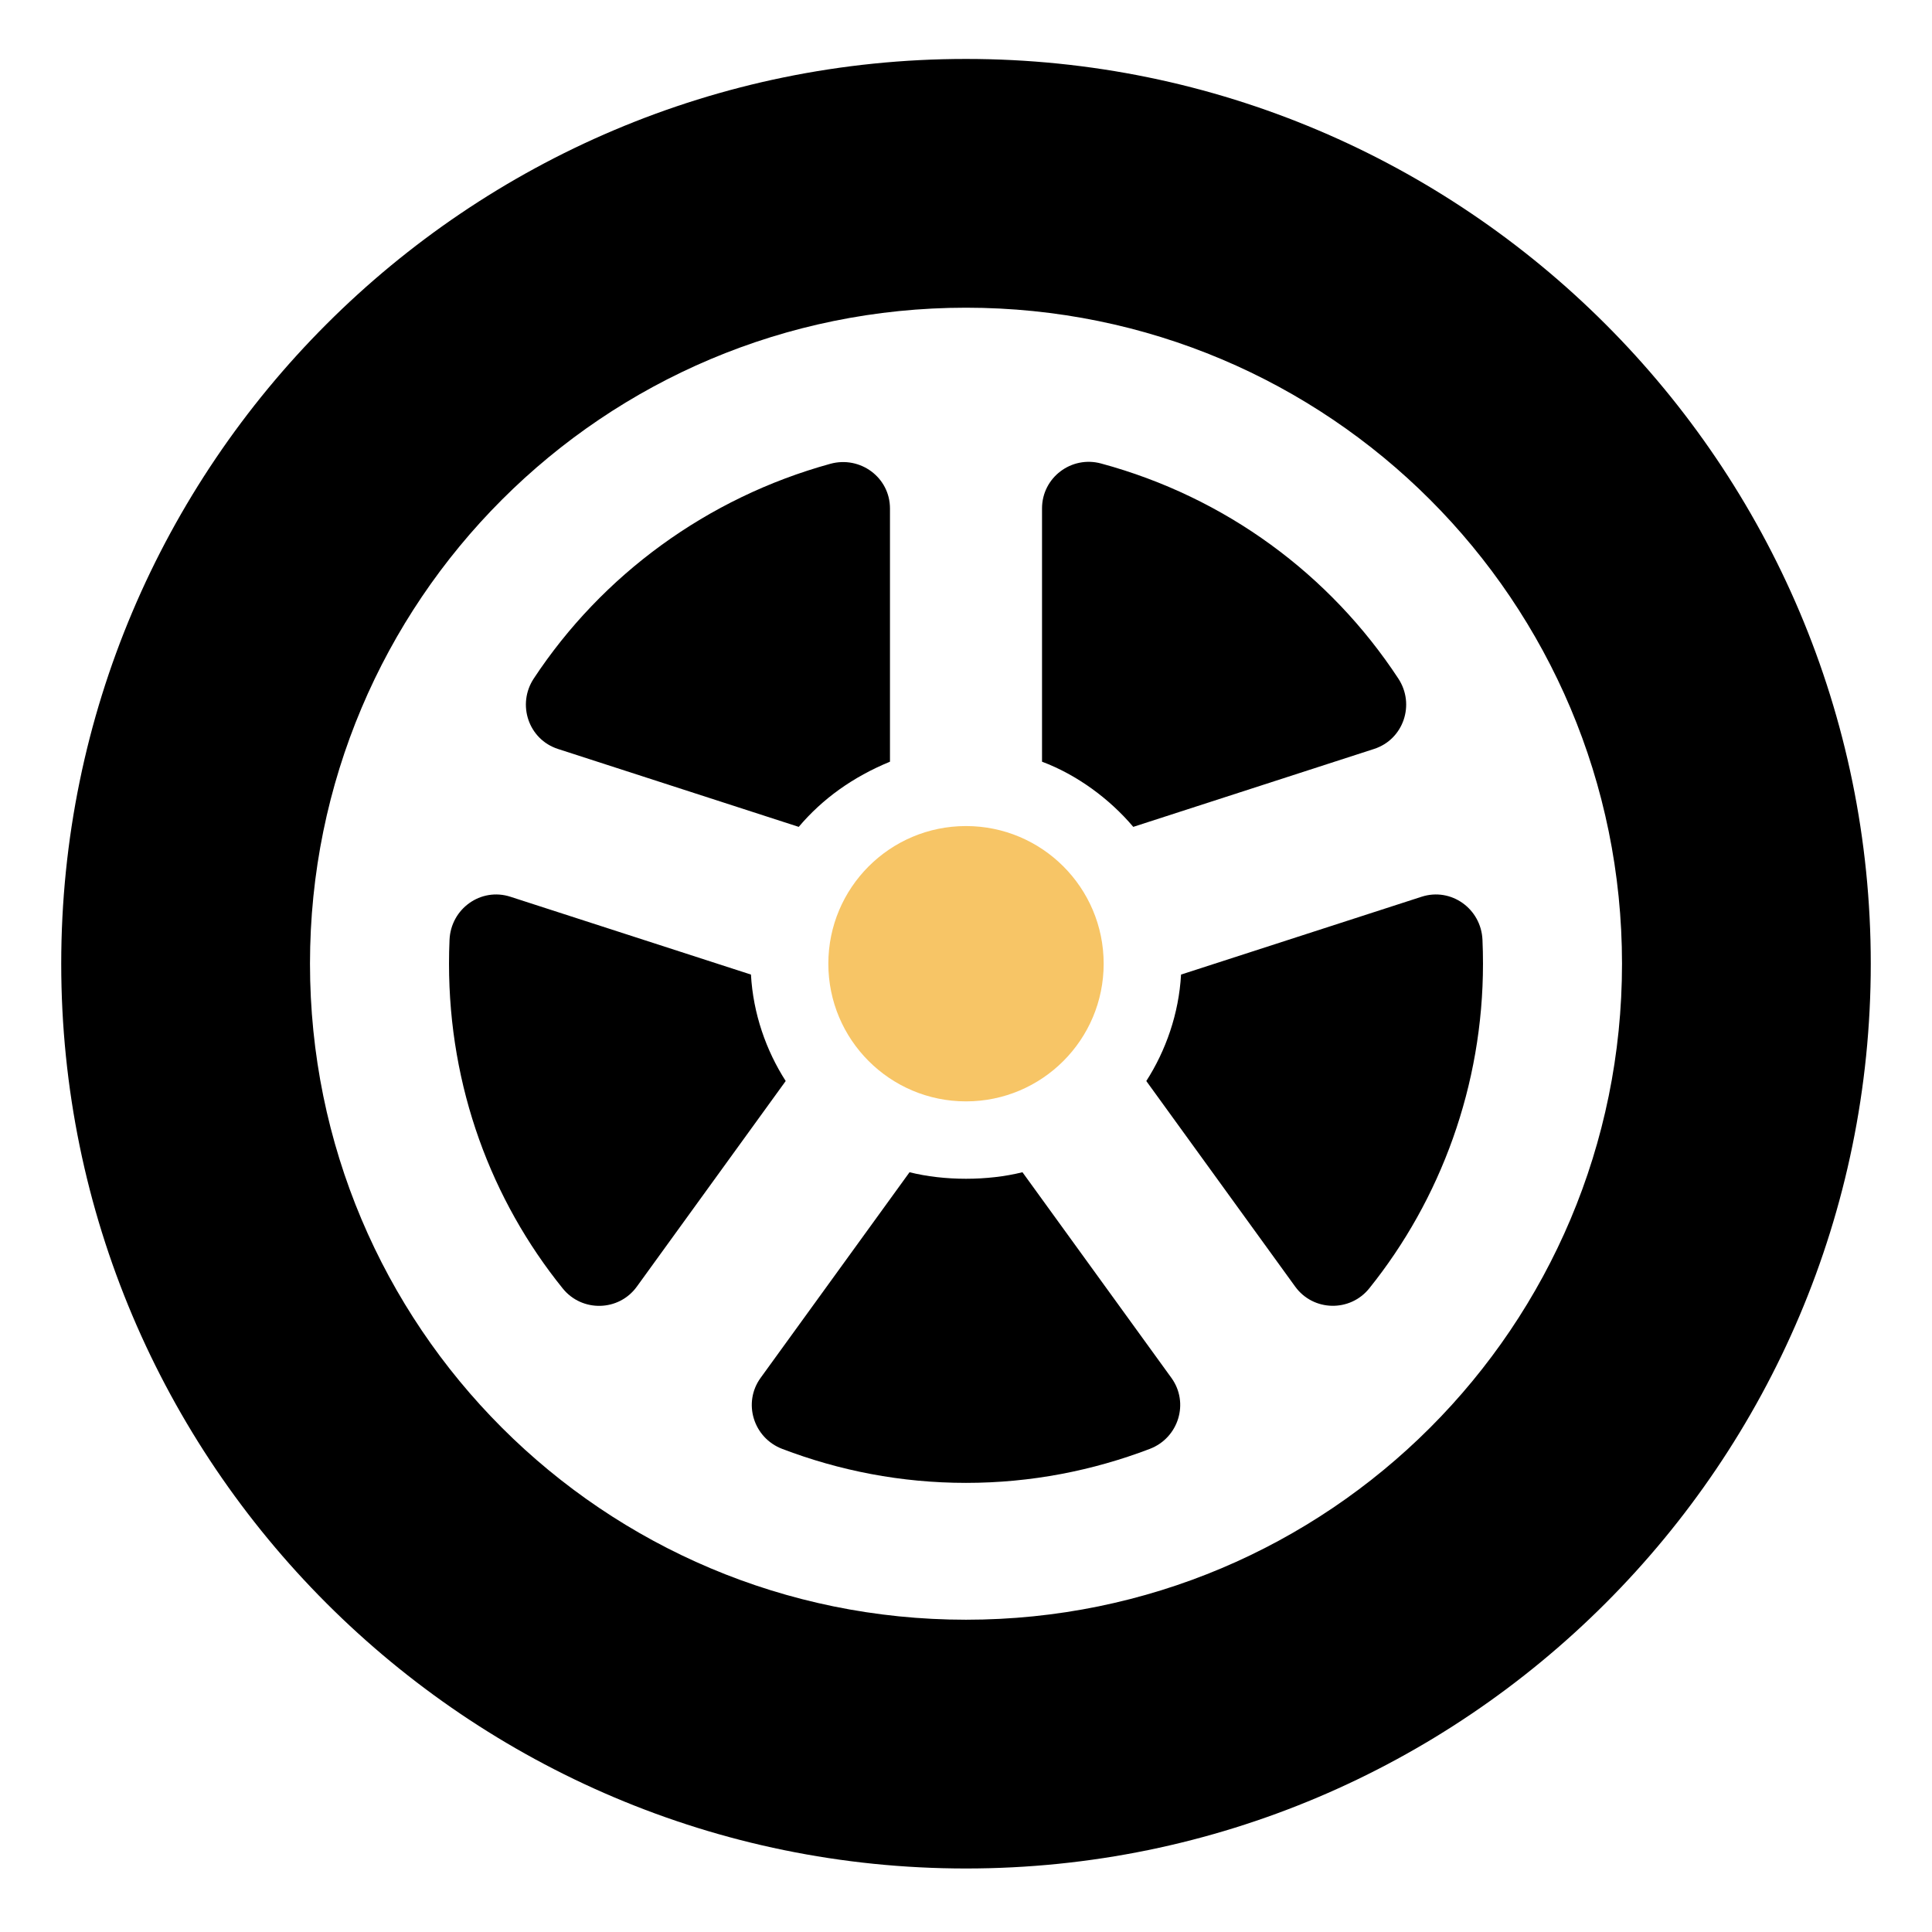
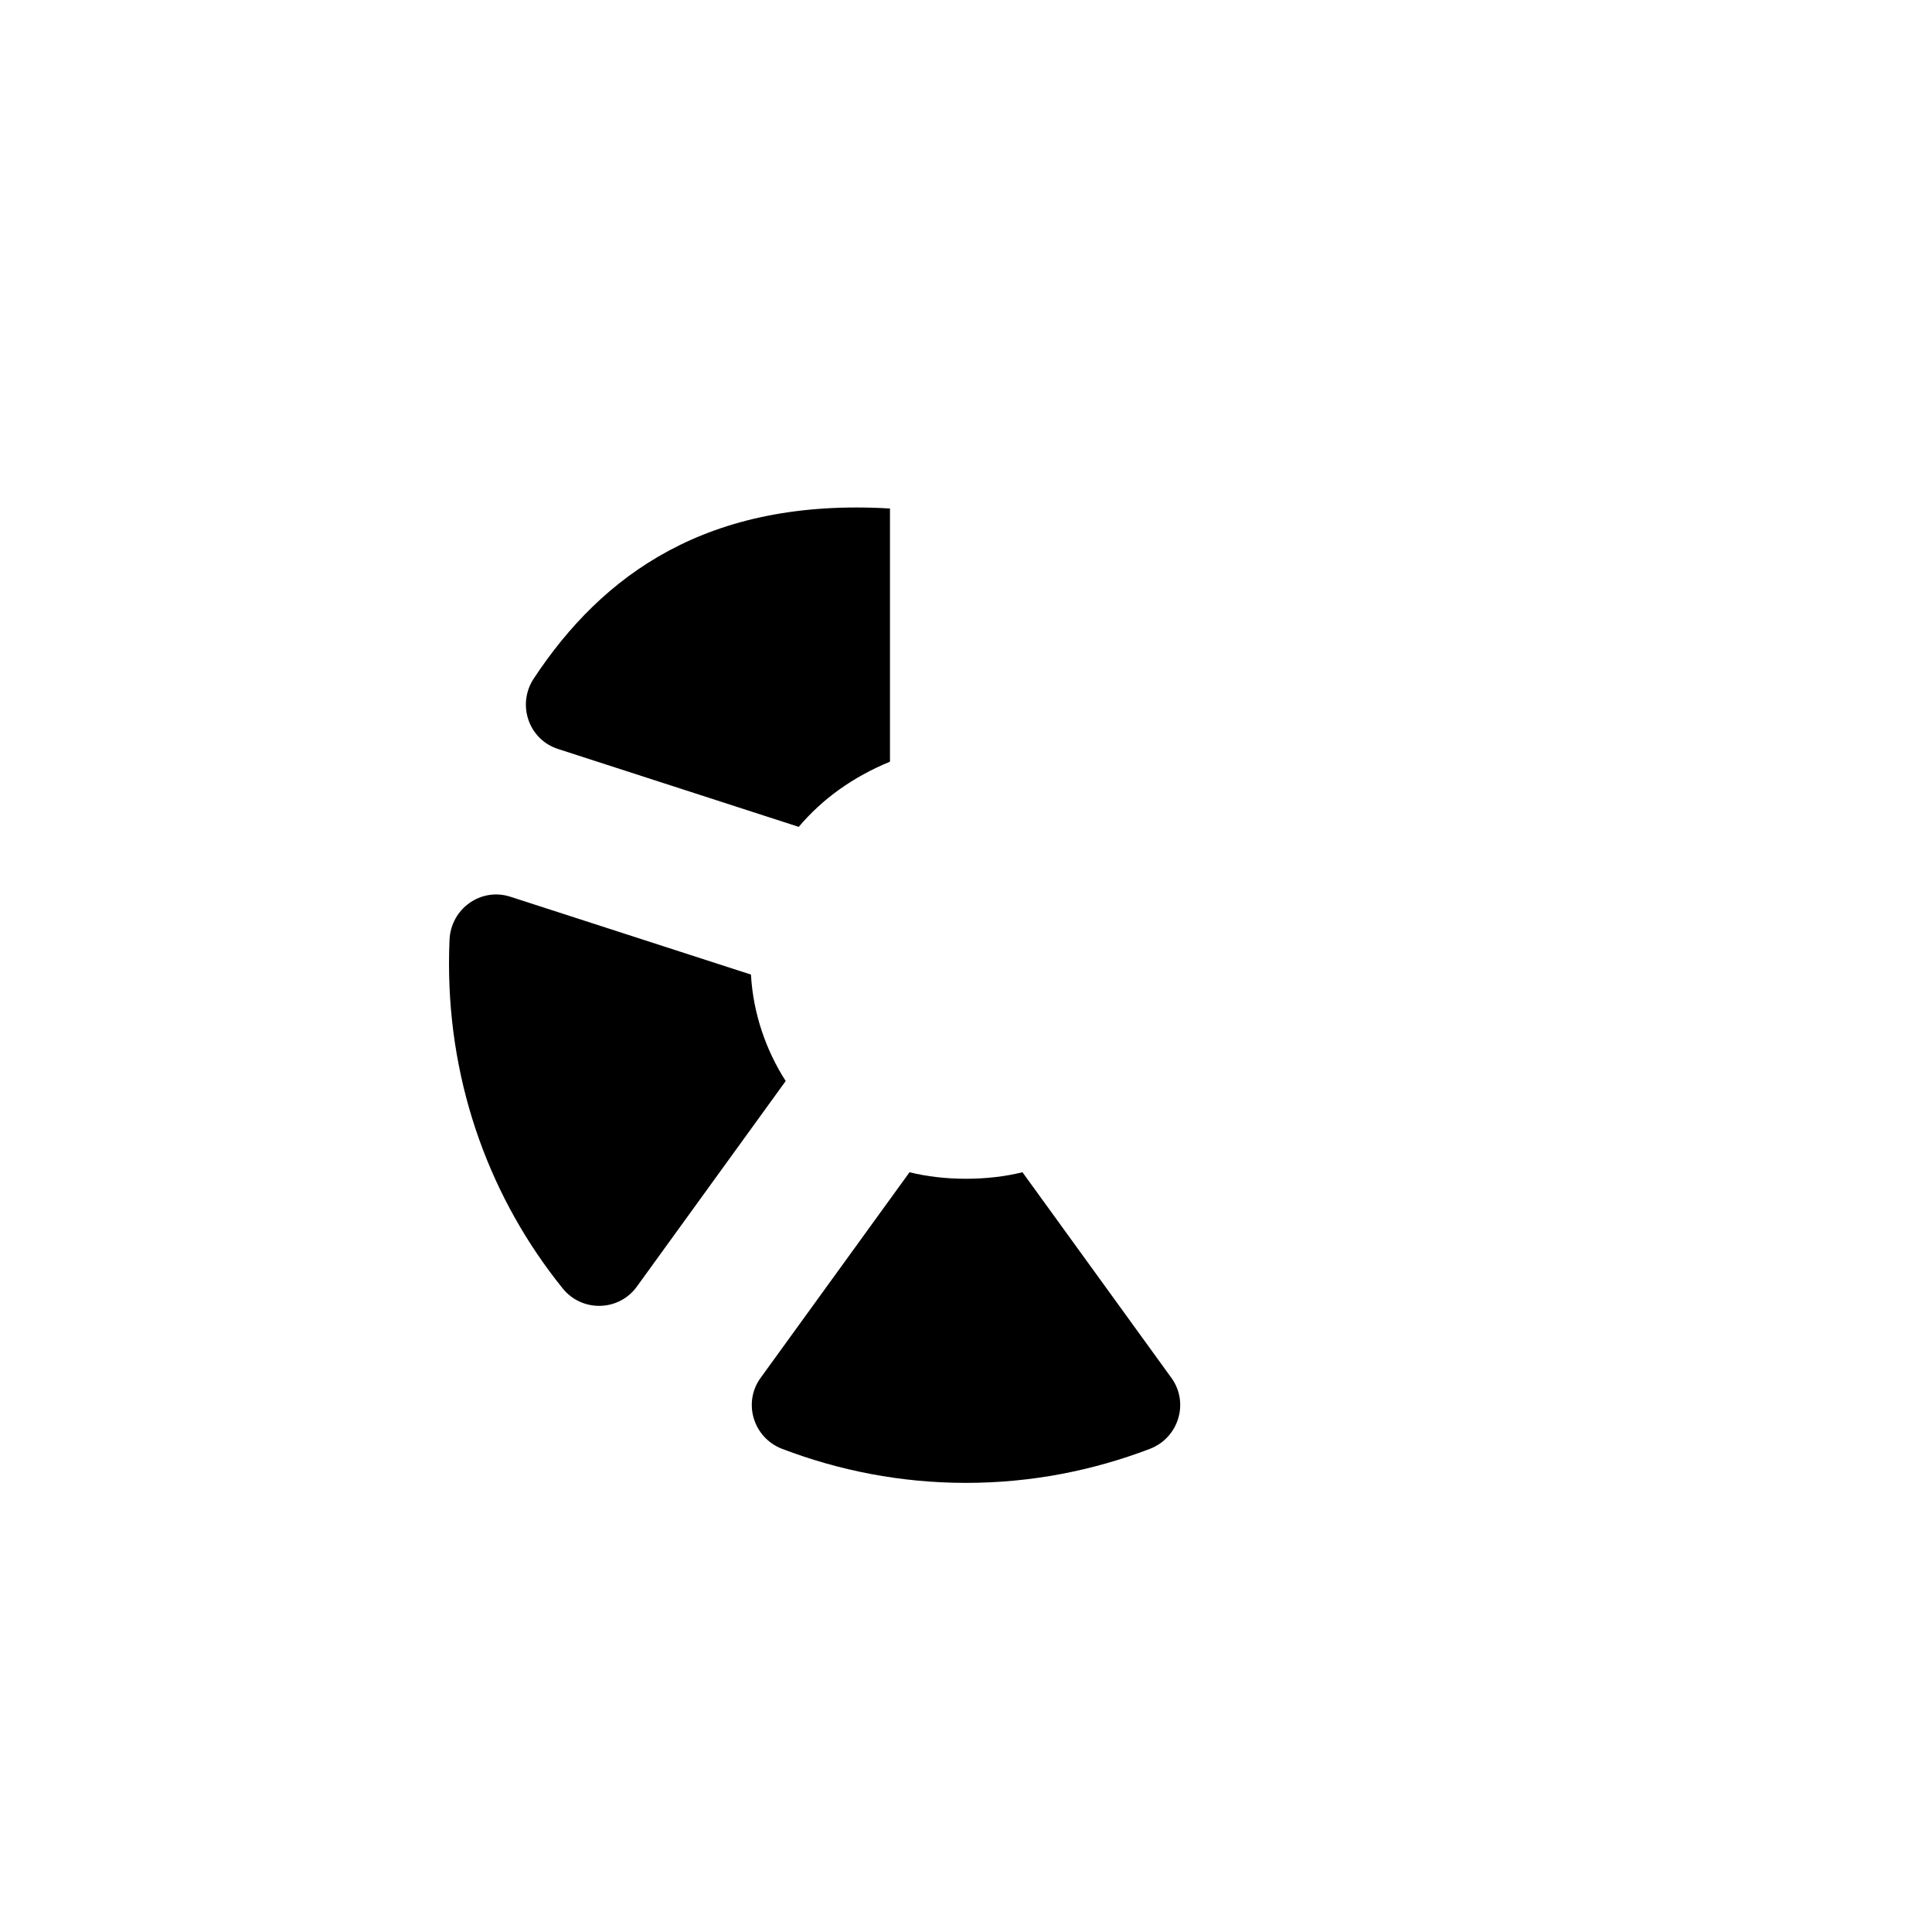
<svg xmlns="http://www.w3.org/2000/svg" width="71" height="71" viewBox="0 0 71 71" fill="none">
-   <path d="M35.5 2.166C17.16 2.166 2.25 17.076 2.25 35.416C2.25 53.756 17.16 68.666 35.5 68.666C53.84 68.666 68.75 53.756 68.75 35.416C68.75 17.076 53.84 2.166 35.5 2.166ZM35.5 59.524C22.169 59.524 11.392 48.747 11.392 35.416C11.392 22.084 22.169 11.308 35.5 11.308C48.831 11.308 59.608 22.084 59.608 35.416C59.608 48.747 48.831 59.524 35.5 59.524Z" fill="black" />
  <path d="M27.597 35.815L18.757 32.955C17.671 32.604 16.57 33.396 16.52 34.536C16.507 34.83 16.501 35.123 16.501 35.416C16.501 39.961 18.058 44.103 20.681 47.351C21.39 48.229 22.741 48.197 23.403 47.283L28.874 39.727C28.156 38.609 27.677 37.252 27.597 35.815Z" fill="black" />
-   <path d="M32.706 27.992V18.687C32.706 17.546 31.613 16.742 30.513 17.045C25.992 18.29 22.129 21.127 19.616 24.935C18.989 25.886 19.422 27.174 20.506 27.524L29.353 30.387C30.231 29.349 31.349 28.551 32.706 27.992Z" fill="black" />
+   <path d="M32.706 27.992V18.687C25.992 18.29 22.129 21.127 19.616 24.935C18.989 25.886 19.422 27.174 20.506 27.524L29.353 30.387C30.231 29.349 31.349 28.551 32.706 27.992Z" fill="black" />
  <path d="M35.5 43.319C34.782 43.319 34.063 43.239 33.425 43.079L27.952 50.636C27.288 51.553 27.688 52.842 28.746 53.246C30.84 54.044 33.102 54.495 35.5 54.495C37.898 54.495 40.16 54.044 42.254 53.246C43.312 52.842 43.712 51.553 43.048 50.636L37.575 43.079C36.937 43.239 36.218 43.319 35.5 43.319Z" fill="black" />
-   <path d="M38.294 18.683V27.992C39.571 28.471 40.769 29.349 41.647 30.387L50.497 27.523C51.579 27.173 52.013 25.888 51.388 24.937C48.879 21.115 45.039 18.271 40.463 17.033C39.372 16.737 38.294 17.552 38.294 18.683Z" fill="black" />
-   <path d="M42.126 39.727L47.596 47.28C48.259 48.196 49.612 48.227 50.32 47.346C52.943 44.082 54.499 39.893 54.499 35.416C54.499 35.123 54.493 34.83 54.48 34.536C54.43 33.396 53.329 32.604 52.243 32.955L43.403 35.815C43.323 37.252 42.844 38.609 42.126 39.727Z" fill="black" />
-   <path d="M35.5 40.475C38.294 40.475 40.559 38.21 40.559 35.416C40.559 32.622 38.294 30.357 35.5 30.357C32.706 30.357 30.441 32.622 30.441 35.416C30.441 38.21 32.706 40.475 35.5 40.475Z" fill="#F7C566" />
</svg>